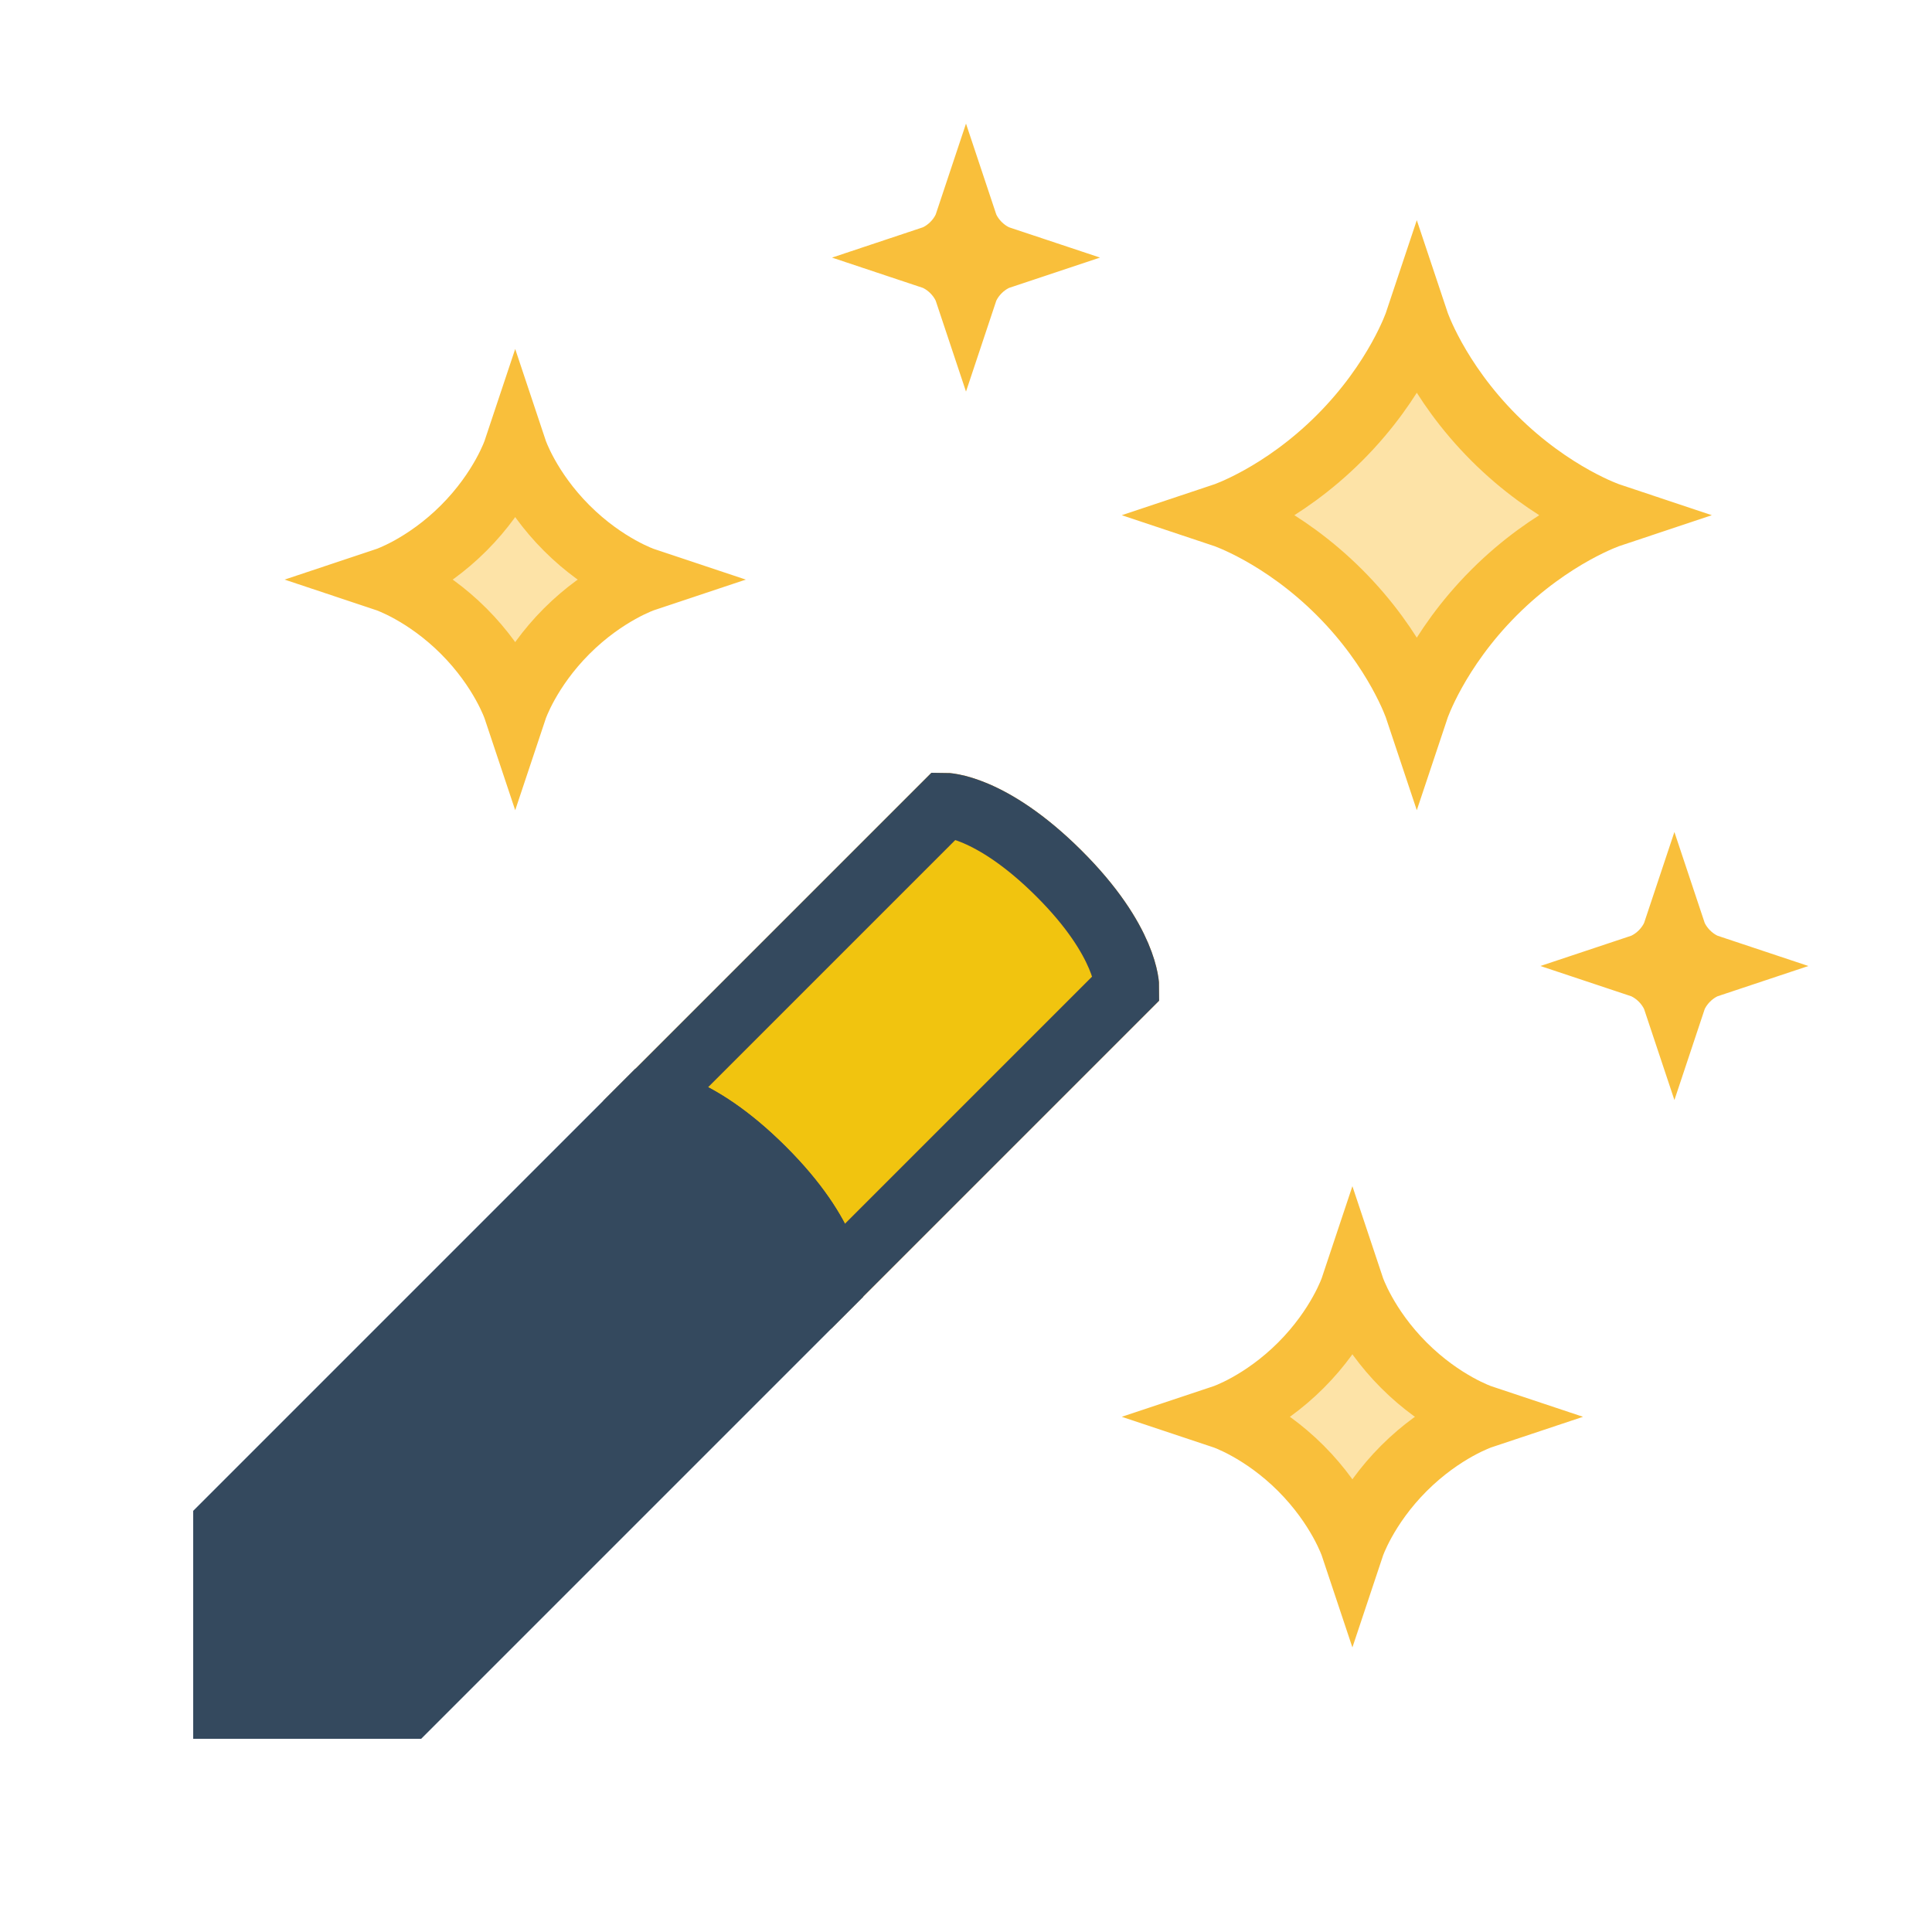
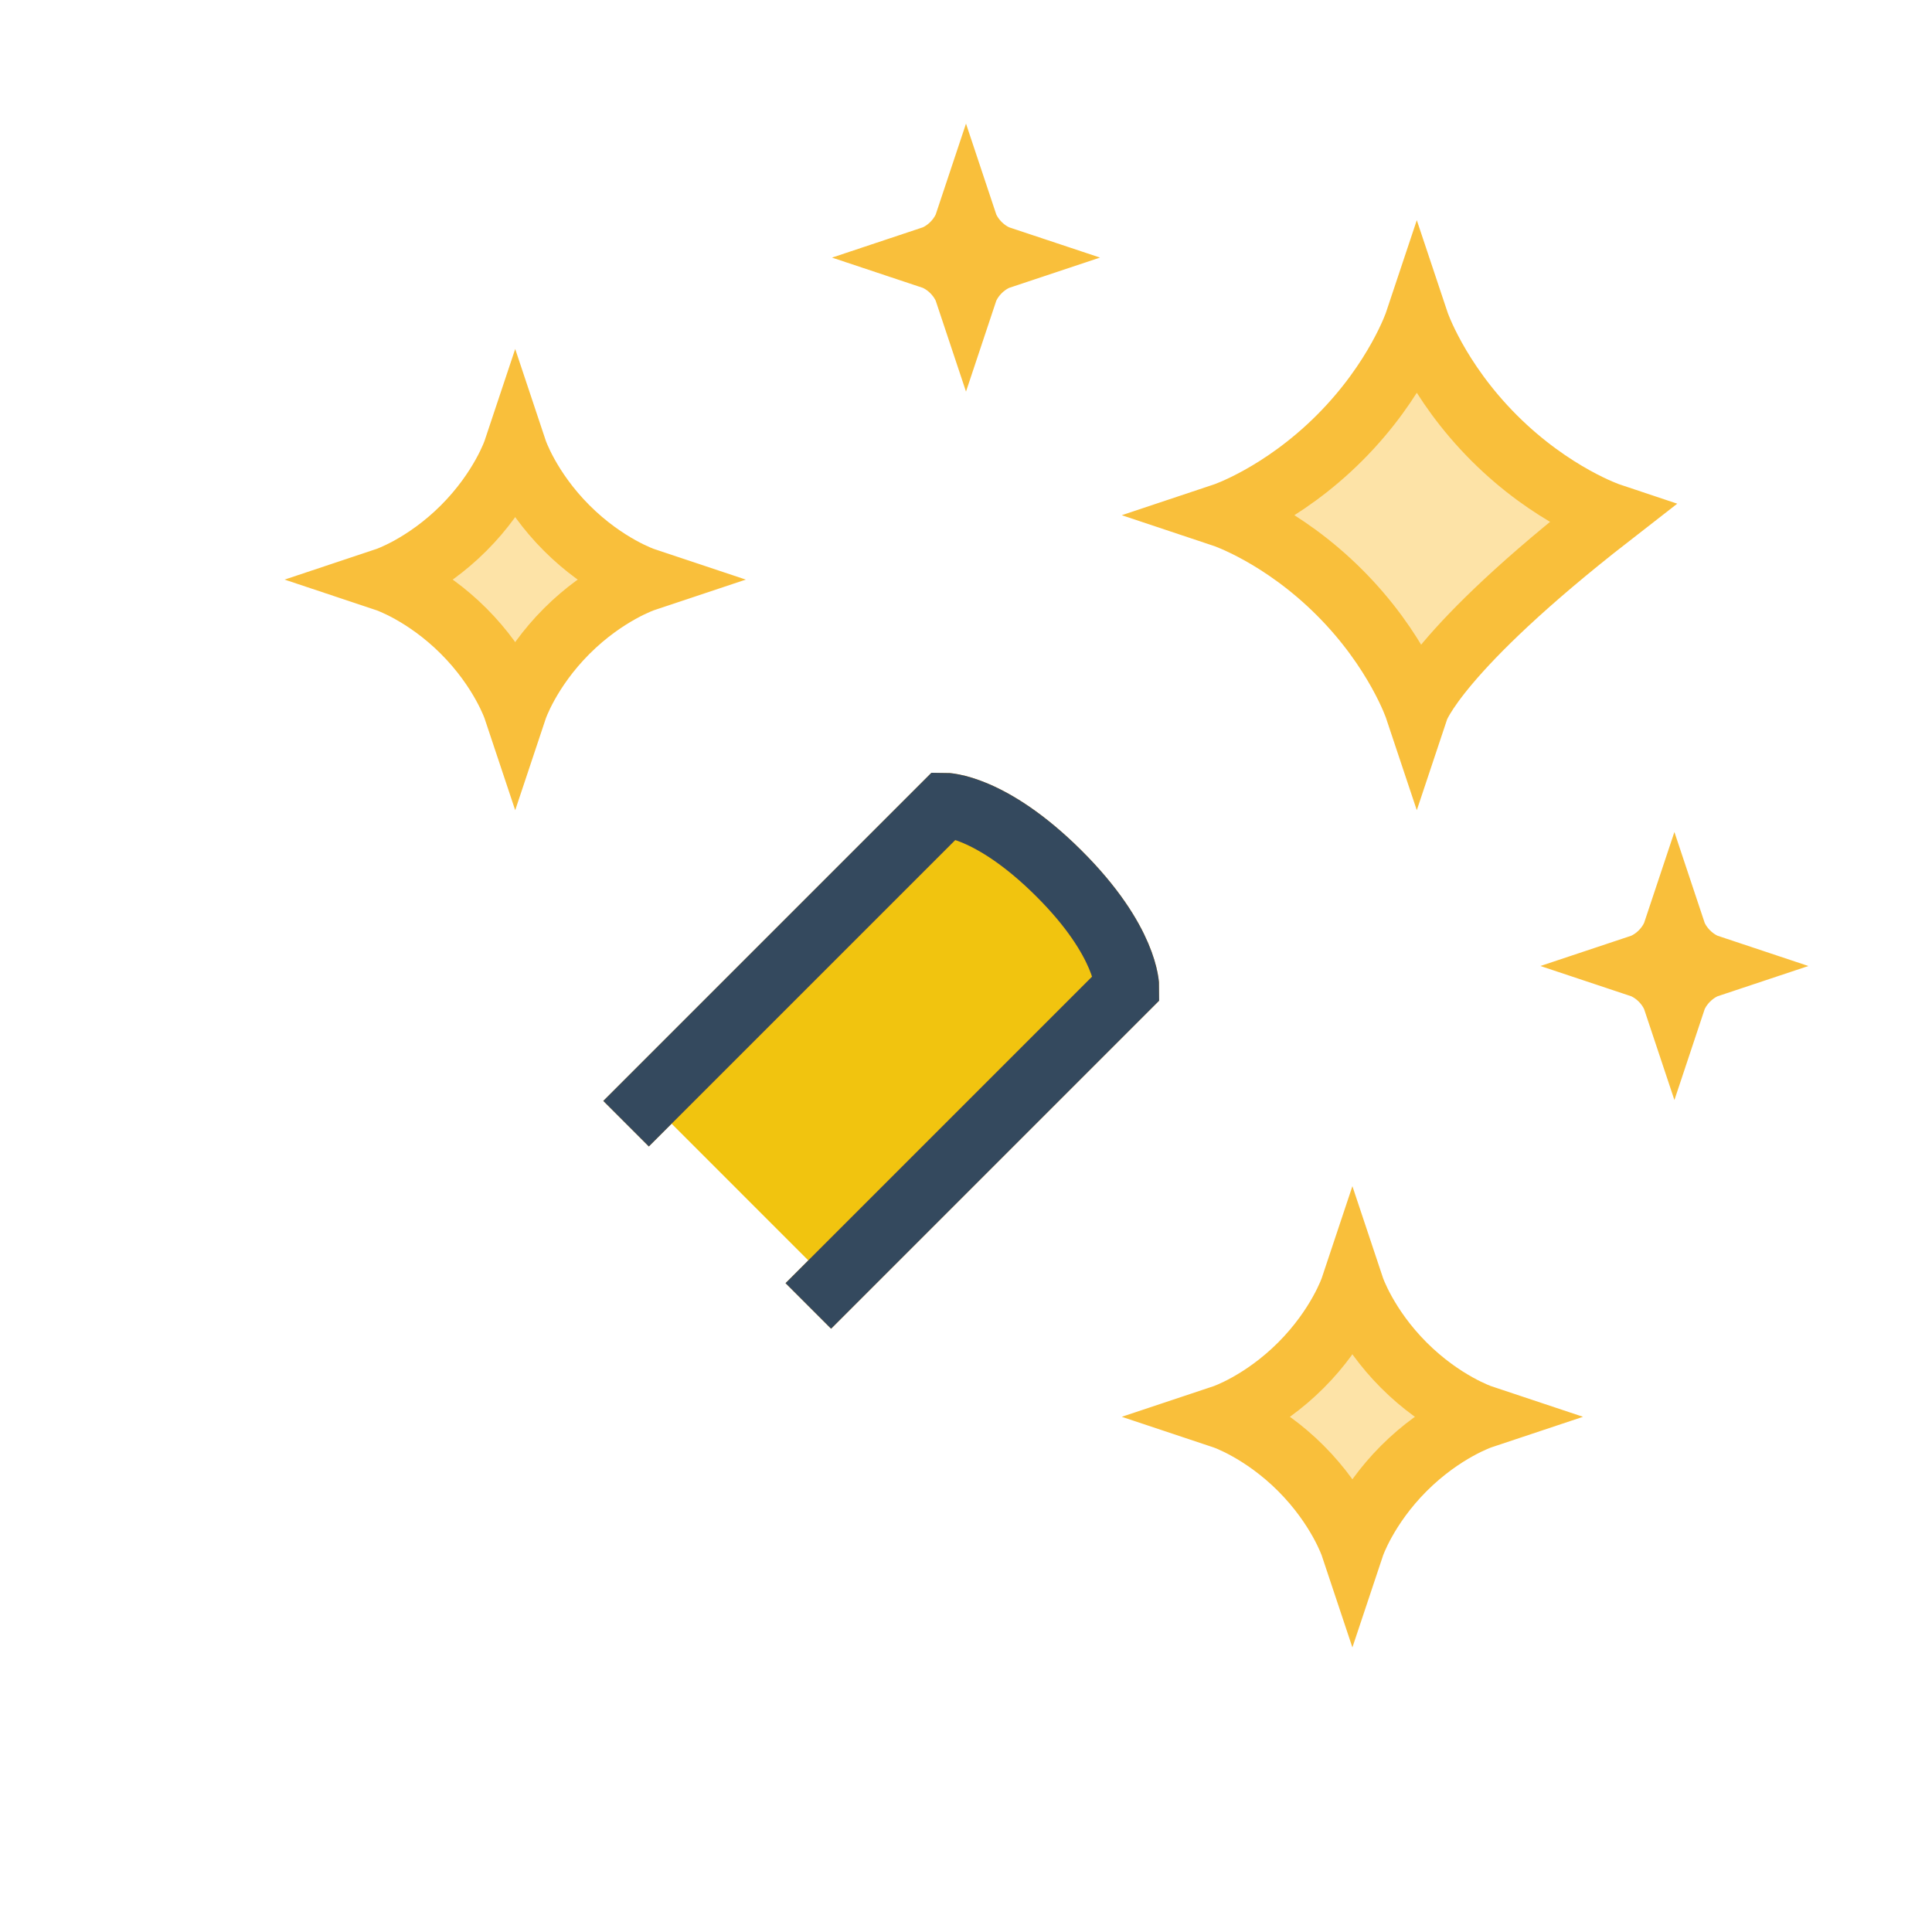
<svg xmlns="http://www.w3.org/2000/svg" version="1.1" viewBox="0 0 60 60" xml:space="preserve" data-animoptions="{'duration':'1.2', 'repeat':'0', 'repeatDelay':'0'}">
  <g class="lievo-main">
    <g class="lievo-filledicon lievo-lineicon">
      <defs>
        <clipPath id="livicon_magic_fl">
          <rect class="lievo-donotdraw lievo-nohovercolor lievo-nohoverstroke" x="6" y="-6" width="60" height="60" />
        </clipPath>
      </defs>
      <g clip-path="url(#livicon_magic_fl)">
        <g data-animdata="      {       'steps':[        {         'duration':'3',         'position':'0',         'vars':{          'rotation':'-=10',          'transformOrigin':'left bottom',          'ease':'Power1.easeOut'         }        },        {         'duration':'1',         'vars':{          'rotation':'0',          'ease':'Power1.easeIn'         }        }       ]      }     ">
          <path fill="#F1C40F" stroke="#F39C12" stroke-width="2" stroke-linecap="square" stroke-miterlimit="10" d="M20.15,34.19L29.34,25c0,0,1.41,0,3.54,2.12S35,30.66,35,30.66l-9.19,9.19" />
-           <path fill="#34495E" stroke="#34495E" stroke-width="2" stroke-linecap="square" stroke-miterlimit="10" d="M-1.06,66.72l-5.66-5.66l26.87-26.87c0,0,1.41,0,3.54,2.12s2.12,3.54,2.12,3.54L-1.06,66.72z" />
        </g>
      </g>
    </g>
    <g class="lievo-solidicon">
      <defs>
        <clipPath id="livicon_magic_s">
          <rect class="lievo-donotdraw lievo-nohovercolor lievo-nohoverstroke" x="6" y="-6" width="60" height="60" />
        </clipPath>
      </defs>
      <g clip-path="url(#livicon_magic_s)">
        <g data-animdata="      {       'steps':[        {         'duration':'3',         'position':'0',         'vars':{          'rotation':'-=10',          'transformOrigin':'left bottom',          'ease':'Power1.easeOut'         }        },        {         'duration':'1',         'vars':{          'rotation':'0',          'ease':'Power1.easeIn'         }        }       ]      }     ">
          <path fill="none" stroke="#34495E" stroke-width="2" stroke-linecap="square" stroke-miterlimit="10" d="M20.15,34.19L29.34,25c0,0,1.41,0,3.54,2.12S35,30.66,35,30.66l-9.19,9.19" />
-           <path fill="#34495E" stroke="#34495E" stroke-width="2" stroke-linecap="square" stroke-miterlimit="10" d="M-1.06,66.72l-5.66-5.66l26.87-26.87c0,0,1.41,0,3.54,2.12s2.12,3.54,2.12,3.54L-1.06,66.72z" />
        </g>
      </g>
    </g>
    <g class="lievo-common">
      <path class="lievo-altstroke" fill="#FDE3A7" stroke="#F9BF3B" stroke-width="2" stroke-linecap="square" stroke-miterlimit="10" d="M16,22c0,0-0.4-1.2-1.6-2.4C13.2,18.4,12,18,12,18s1.2-0.4,2.4-1.6C15.6,15.2,16,14,16,14s0.4,1.2,1.6,2.4C18.8,17.6,20,18,20,18s-1.2,0.4-2.4,1.6C16.4,20.8,16,22,16,22z" data-animdata="     {      'steps':[       {        'duration':'3',        'position':'0',        'vars':{         'rotation':'+=180',         'scale':'2',         'opacity':'0',         'transformOrigin':'center center',         'x':'-=8',         'y':'-=8',         'ease':'Power1.easeOut'        }       },       {        'duration':'0',        'vars':{         'rotation':'-=360',         'scale':'0.5',         'x':'+=16',         'y':'+=16'        }       },       {        'duration':'2',        'position':'+=1',        'vars':{         'rotation':'0',         'opacity':'1',         'scale':'1',         'x':'0',         'y':'0'        }       }      ]     }    " />
      <path class="lievo-altstroke" fill="#FDE3A7" stroke="#F9BF3B" stroke-width="2" stroke-linecap="square" stroke-miterlimit="10" d="M30,9c0,0-0.1-0.3-0.4-0.6C29.3,8.1,29,8,29,8s0.3-0.1,0.6-0.4C29.9,7.3,30,7,30,7s0.1,0.3,0.4,0.6C30.7,7.9,31,8,31,8s-0.3,0.1-0.6,0.4C30.1,8.7,30,9,30,9z" data-animdata="     {      'steps':[       {        'duration':'3',        'position':'0',        'vars':{         'rotation':'+=180',         'scale':'2',         'opacity':'0',         'transformOrigin':'center center',         'y':'-=8',         'ease':'Power1.easeOut'        }       },       {        'duration':'0',        'vars':{         'rotation':'-=360',         'scale':'0.5',         'y':'+=16'        }       },       {        'duration':'2',        'position':'+=1',        'vars':{         'rotation':'0',         'opacity':'1',         'scale':'1',         'y':'0'        }       }      ]     }    " />
-       <path class="lievo-altstroke" fill="#FDE3A7" stroke="#F9BF3B" stroke-width="2" stroke-linecap="square" stroke-miterlimit="10" d="M44,22c0,0-0.6-1.8-2.4-3.6C39.8,16.6,38,16,38,16s1.8-0.6,3.6-2.4C43.4,11.8,44,10,44,10s0.6,1.8,2.4,3.6C48.2,15.4,50,16,50,16s-1.8,0.6-3.6,2.4C44.6,20.2,44,22,44,22z" data-animdata="     {      'steps':[       {        'duration':'3',        'position':'0',        'vars':{         'rotation':'+=180',         'scale':'2',         'opacity':'0',         'transformOrigin':'center center',         'x':'+=8',         'y':'-=8',         'ease':'Power1.easeOut'        }       },       {        'duration':'0',        'vars':{         'rotation':'-=360',         'scale':'0.5',         'x':'-=16',         'y':'+=16'        }       },       {        'duration':'2',        'position':'+=1',        'vars':{         'rotation':'0',         'opacity':'1',         'scale':'1',         'x':'0',         'y':'0'        }       }      ]     }    " />
+       <path class="lievo-altstroke" fill="#FDE3A7" stroke="#F9BF3B" stroke-width="2" stroke-linecap="square" stroke-miterlimit="10" d="M44,22c0,0-0.6-1.8-2.4-3.6C39.8,16.6,38,16,38,16s1.8-0.6,3.6-2.4C43.4,11.8,44,10,44,10s0.6,1.8,2.4,3.6C48.2,15.4,50,16,50,16C44.6,20.2,44,22,44,22z" data-animdata="     {      'steps':[       {        'duration':'3',        'position':'0',        'vars':{         'rotation':'+=180',         'scale':'2',         'opacity':'0',         'transformOrigin':'center center',         'x':'+=8',         'y':'-=8',         'ease':'Power1.easeOut'        }       },       {        'duration':'0',        'vars':{         'rotation':'-=360',         'scale':'0.5',         'x':'-=16',         'y':'+=16'        }       },       {        'duration':'2',        'position':'+=1',        'vars':{         'rotation':'0',         'opacity':'1',         'scale':'1',         'x':'0',         'y':'0'        }       }      ]     }    " />
      <path class="lievo-altstroke" fill="#FDE3A7" stroke="#F9BF3B" stroke-width="2" stroke-linecap="square" stroke-miterlimit="10" d="M52,31c0,0-0.1-0.3-0.4-0.6C51.3,30.1,51,30,51,30s0.3-0.1,0.6-0.4C51.9,29.3,52,29,52,29s0.1,0.3,0.4,0.6C52.7,29.9,53,30,53,30s-0.3,0.1-0.6,0.4C52.1,30.7,52,31,52,31z" data-animdata="     {      'steps':[       {        'duration':'3',        'position':'0',        'vars':{         'rotation':'+=180',         'scale':'2',         'opacity':'0',         'transformOrigin':'center center',         'x':'+=8',         'ease':'Power1.easeOut'        }       },       {        'duration':'0',        'vars':{         'rotation':'-=360',         'scale':'0.5',         'x':'-=16'        }       },       {        'duration':'2',        'position':'+=1',        'vars':{         'rotation':'0',         'opacity':'1',         'scale':'1',         'x':'0'        }       }      ]     }    " />
      <path class="lievo-altstroke" fill="#FDE3A7" stroke="#F9BF3B" stroke-width="2" stroke-linecap="square" stroke-miterlimit="10" d="M42,48c0,0-0.4-1.2-1.6-2.4C39.2,44.4,38,44,38,44s1.2-0.4,2.4-1.6C41.6,41.2,42,40,42,40s0.4,1.2,1.6,2.4C44.8,43.6,46,44,46,44s-1.2,0.4-2.4,1.6C42.4,46.8,42,48,42,48z" data-animdata="     {      'steps':[       {        'duration':'3',        'position':'0',        'vars':{         'rotation':'+=180',         'scale':'2',         'opacity':'0',         'transformOrigin':'center center',         'x':'+=8',         'y':'+=8',         'ease':'Power1.easeOut'        }       },       {        'duration':'0',        'vars':{         'rotation':'-=360',         'scale':'0.5',         'x':'-=16',         'y':'-=16'        }       },       {        'duration':'2',        'position':'+=1',        'vars':{         'rotation':'0',         'opacity':'1',         'scale':'1',         'x':'0',         'y':'0'        }       }      ]     }    " />
    </g>
  </g>
</svg>